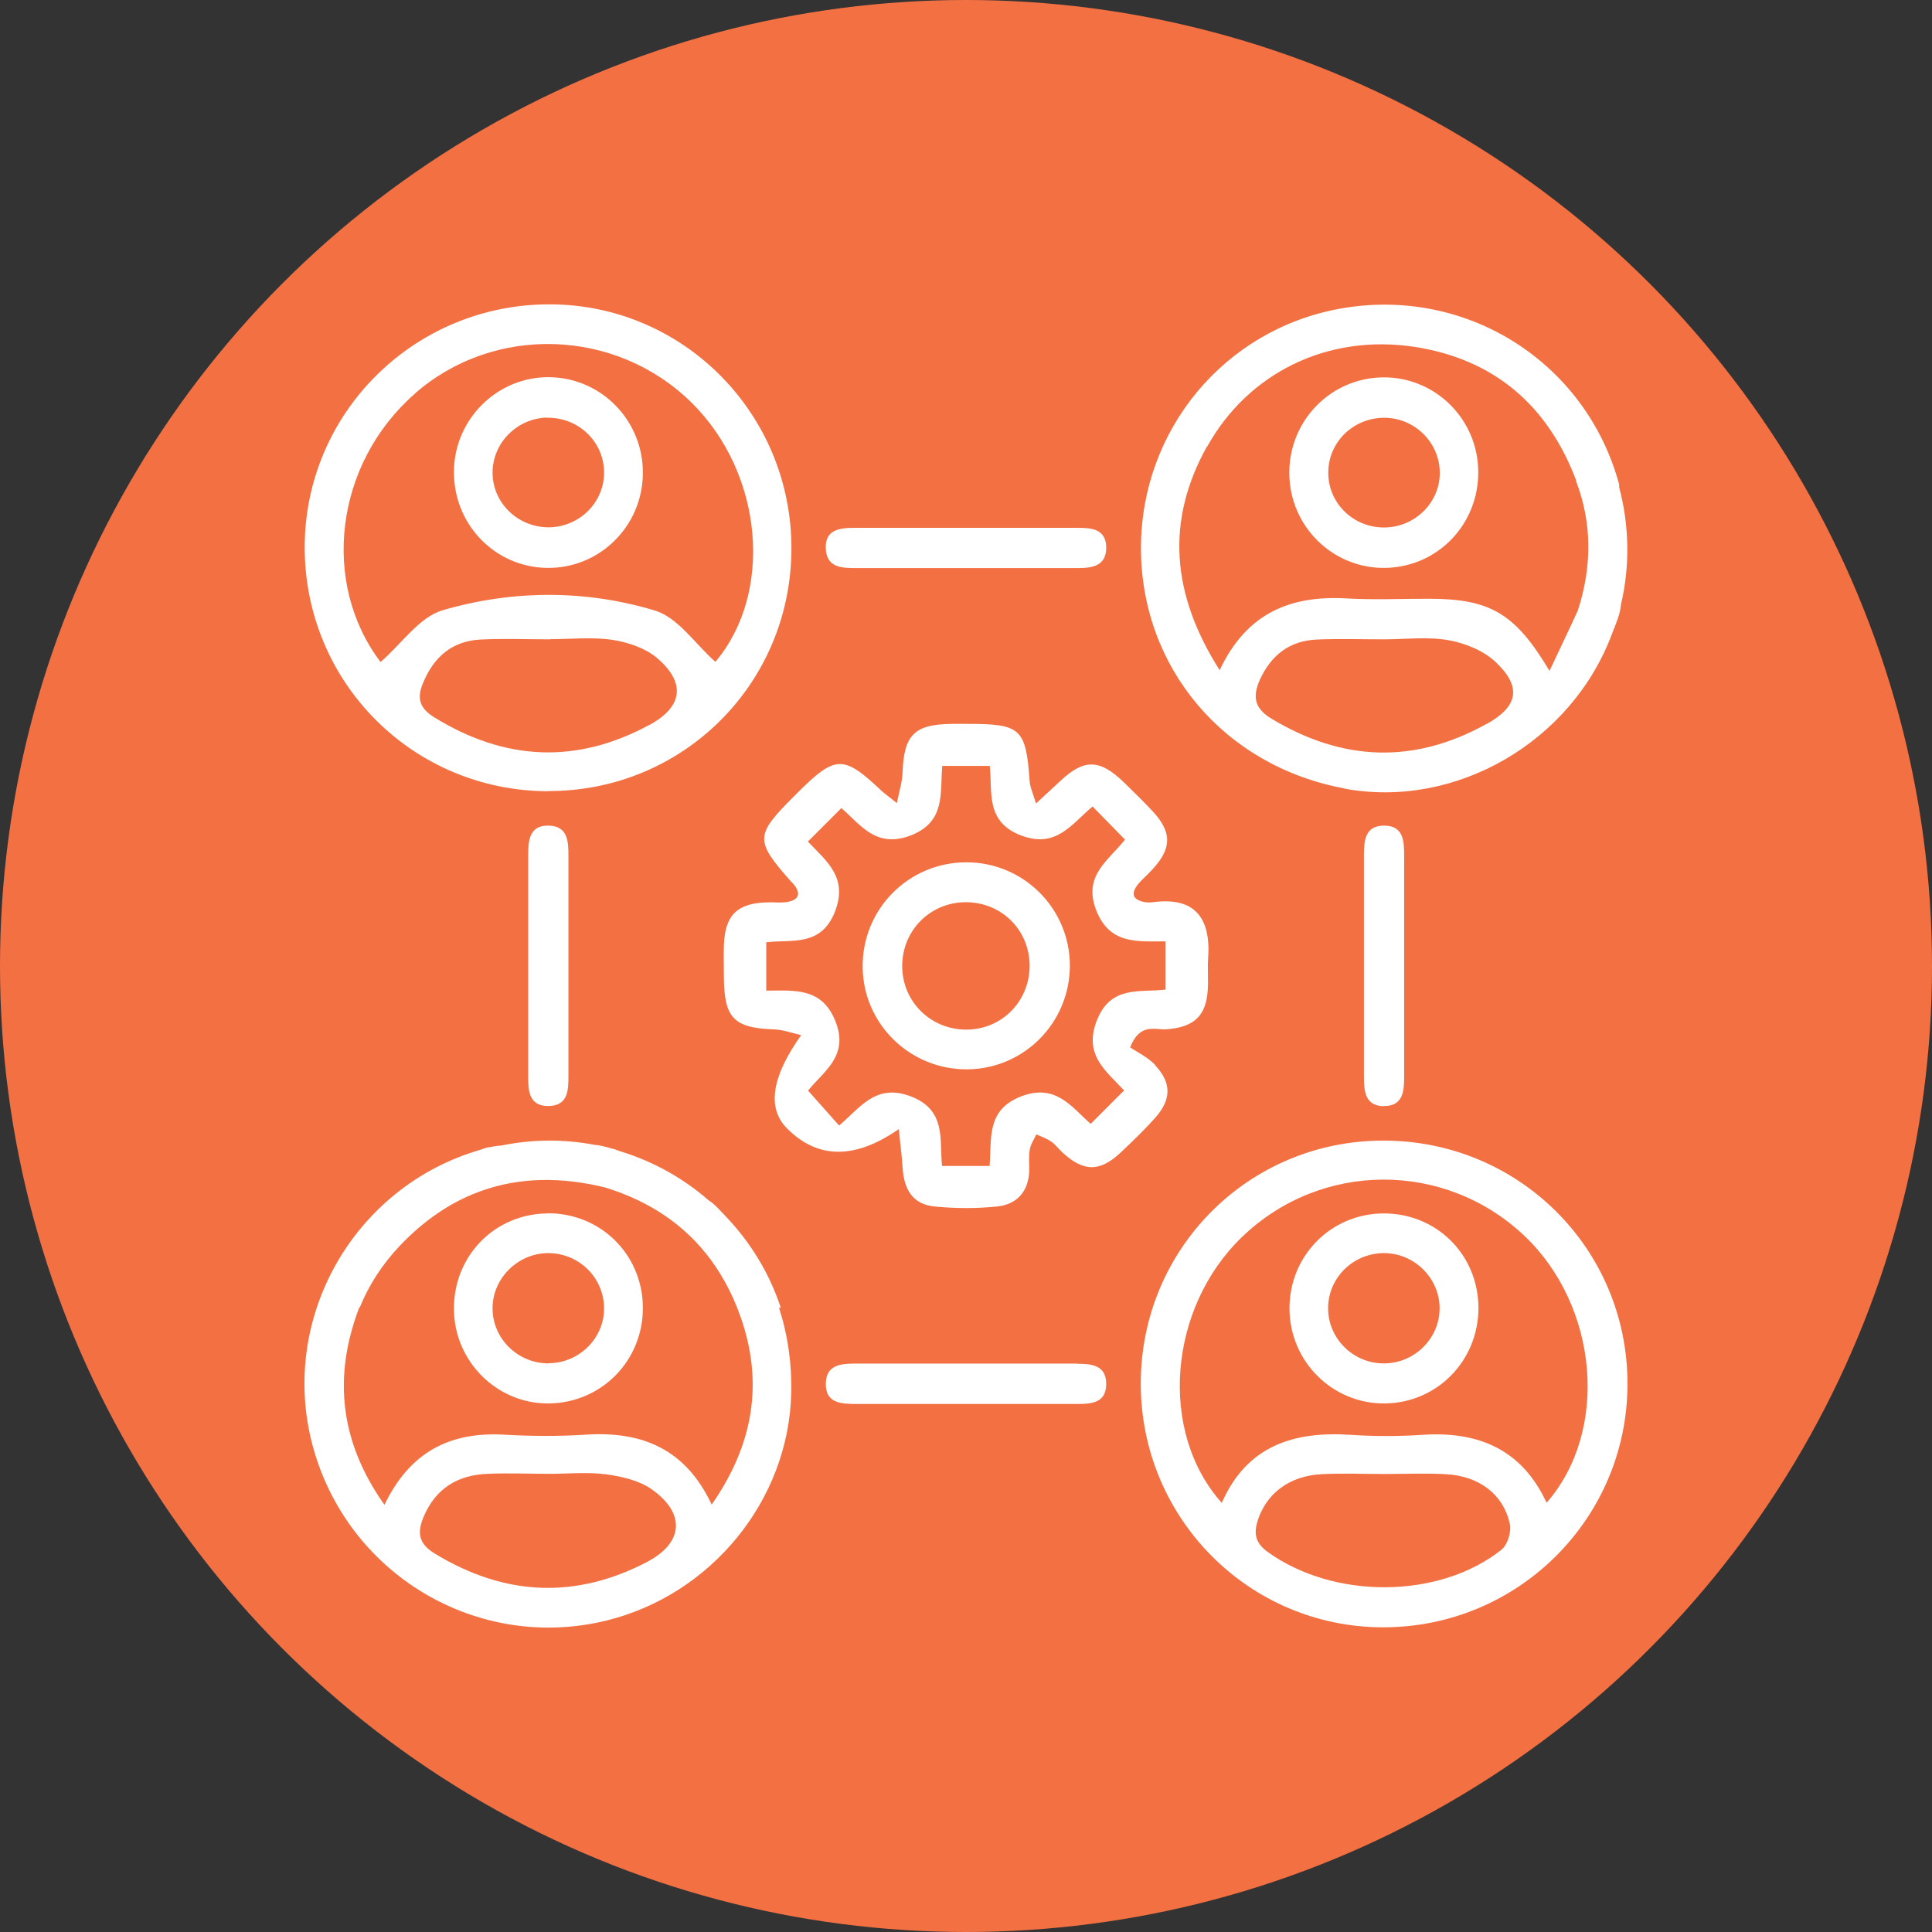
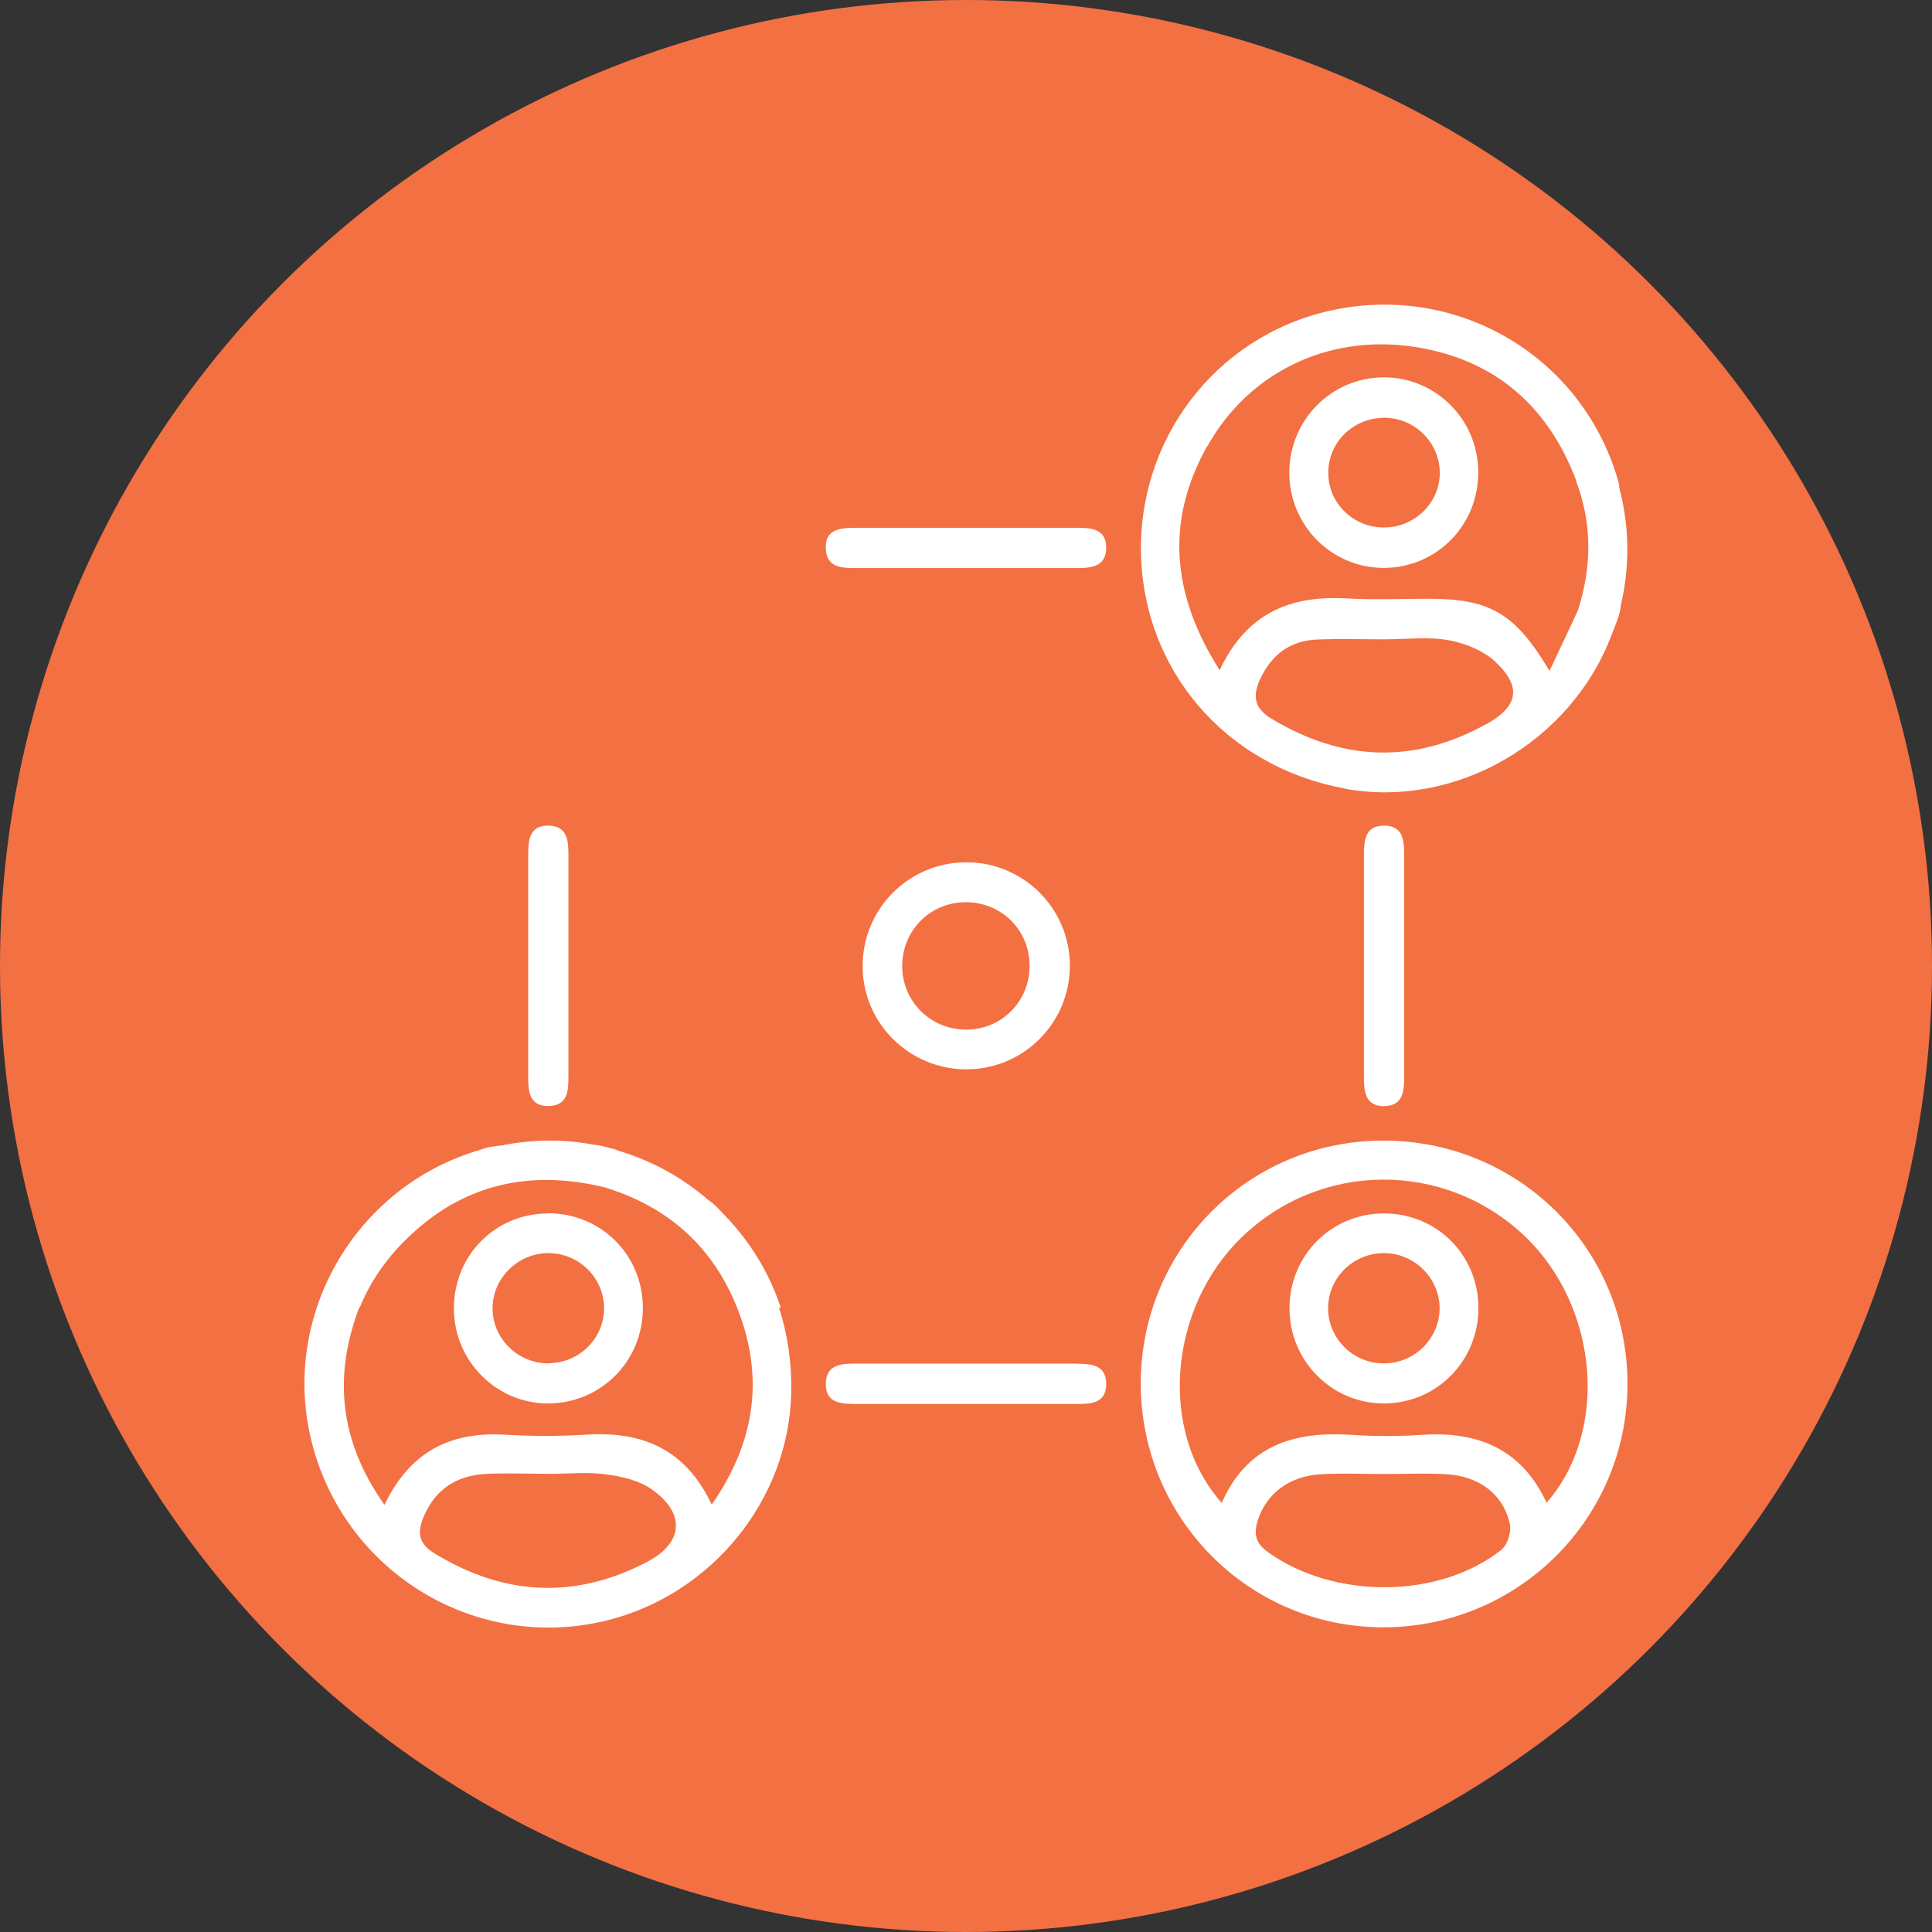
<svg xmlns="http://www.w3.org/2000/svg" id="Layer_2" data-name="Layer 2" viewBox="0 0 109 109">
  <rect x="0" y="0" width="109" height="109" fill="#333333" stroke="none" />
  <defs>
    <style>
      .cls-1 {
        fill: #f37043;
      }

      .cls-1, .cls-2 {
        stroke-width: 0px;
      }

      .cls-2 {
        fill: #fff;
      }
    </style>
  </defs>
  <g id="Layer_1-2" data-name="Layer 1">
    <g>
      <g id="Ellipse_3" data-name="Ellipse 3">
        <circle class="cls-1" cx="54.5" cy="54.5" r="54.5" />
      </g>
      <g>
-         <path class="cls-2" d="M65.17,60.08c-.43-.45-1.03-.73-1.41-.99.57-1.43,1.43-.96,2.07-1.02,1.52-.12,2.22-.74,2.31-2.23.04-.58-.02-1.17.02-1.75.17-2.32-.76-3.5-3.11-3.19-.14.02-.29.02-.44,0-.64-.11-.86-.43-.42-.99.24-.3.55-.55.81-.84,1.12-1.2,1.13-2.11.04-3.29-.53-.57-1.09-1.11-1.64-1.65-1.37-1.32-2.25-1.33-3.61-.04-.37.35-.75.69-1.34,1.24-.18-.6-.34-.93-.36-1.26-.21-2.97-.49-3.23-3.5-3.23-.29,0-.58,0-.87,0-2.14.02-2.73.62-2.8,2.77-.02.5-.18.99-.32,1.7-.49-.39-.68-.53-.86-.69-2.16-2.04-2.6-2.03-4.75.11-.07.07-.14.14-.21.21-2.18,2.18-2.19,2.48-.2,4.74.06.07.14.14.2.21.44.55.27.89-.38,1-.38.06-.78,0-1.16.02-1.67.06-2.34.73-2.4,2.43-.02.58,0,1.17,0,1.75.01,2.36.55,2.91,2.88,2.99.46.02.92.19,1.48.32q-2.51,3.54-.8,5.26,2.6,2.62,6.31.04c.08.85.17,1.49.21,2.14.08,1.34.61,2.11,1.82,2.23,1.15.11,2.33.12,3.49,0,1.15-.11,1.81-.85,1.84-2.06,0-.39-.04-.79.03-1.16.05-.3.24-.57.37-.85.28.13.59.23.84.41.24.16.41.41.63.61,1.19,1.1,2.11,1.11,3.29,0,.67-.63,1.34-1.28,1.95-1.96.91-1.03.93-1.97-.02-2.97ZM61.53,63.4c-1.08-.94-1.96-2.3-3.93-1.54-1.97.77-1.64,2.37-1.77,3.92h-2.68c-.16-1.45.27-3.16-1.78-3.93-1.97-.74-2.83.64-4.03,1.65-.59-.66-1.13-1.27-1.75-1.97.85-1.07,2.31-1.93,1.56-3.87-.75-1.95-2.28-1.78-3.92-1.77v-2.73c1.44-.17,3.08.27,3.87-1.71.77-1.95-.48-2.87-1.52-3.97.64-.64,1.24-1.24,1.89-1.89,1.08.94,1.96,2.3,3.92,1.54,1.97-.77,1.64-2.37,1.77-3.92h2.68c.16,1.45-.27,3.16,1.78,3.93,1.97.74,2.83-.64,4.02-1.64.62.63,1.19,1.22,1.83,1.87-.92,1.17-2.38,2.02-1.63,3.97.76,1.95,2.29,1.77,3.92,1.77v2.72c-1.44.18-3.08-.26-3.87,1.72-.78,1.96.5,2.86,1.53,3.97-.64.64-1.24,1.24-1.89,1.89Z" />
-         <path class="cls-2" d="M30.96,44.63c7.6,0,13.68-6.08,13.69-13.67.02-7.59-6.06-13.76-13.6-13.79-7.65-.03-13.85,6.1-13.86,13.7,0,7.65,6.12,13.77,13.77,13.77ZM36.63,40.9c-4.12,2.23-8.16,2.02-12.13-.43-.81-.5-1-1.05-.64-1.92.61-1.49,1.65-2.39,3.27-2.47,1.31-.06,2.62-.01,3.93-.01,0,0,0,0,0-.01,1.16,0,2.35-.13,3.49.04.86.13,1.82.45,2.48.99,1.68,1.41,1.51,2.78-.39,3.81ZM23.41,22.2c4.47-3.91,11.33-3.69,15.6.51,4.08,4.02,4.63,10.76,1.35,14.63-1.13-1-2.1-2.49-3.4-2.89-3.94-1.19-8.05-1.17-11.99-.02-1.32.39-2.31,1.89-3.5,2.92-3.38-4.46-2.59-11.19,1.95-15.15Z" />
        <path class="cls-2" d="M78.01,64.35c-7.59.02-13.65,6.12-13.65,13.71,0,7.59,6.09,13.73,13.64,13.75,7.64.02,13.82-6.13,13.82-13.74,0-7.63-6.15-13.74-13.81-13.72ZM84.74,87.41c-3.54,2.83-9.51,2.83-13.23.14-.68-.5-.78-1.01-.56-1.74.49-1.55,1.79-2.55,3.63-2.64,1.16-.06,2.33-.01,3.49-.01s2.33-.05,3.49.01c1.89.1,3.25,1.13,3.62,2.8.1.44-.12,1.17-.45,1.44ZM87.26,84.79c-1.39-3.01-3.84-4.05-7-3.84-1.35.09-2.72.09-4.07,0-3.21-.21-5.85.62-7.26,3.84-3.59-4.02-3.01-11,1.14-15,4.45-4.29,11.43-4.32,15.92-.08,4.2,3.97,4.82,11.02,1.26,15.08Z" />
        <path class="cls-2" d="M75.84,44.49c6.27,1.17,12.83-2.62,15.11-8.74.2-.53.46-1.08.5-1.63.52-2.21.47-4.49-.1-6.63,0-.05,0-.11,0-.16-1.88-6.94-8.68-11.21-15.78-9.91-6.51,1.19-11.19,6.84-11.2,13.49,0,6.76,4.69,12.31,11.47,13.57ZM83.87,40.84c-4.09,2.28-8.13,2.12-12.13-.29-.95-.57-1.09-1.23-.67-2.18.64-1.41,1.69-2.23,3.25-2.29,1.26-.05,2.52-.01,3.78-.01,0,0,0,0,0,0,1.21,0,2.45-.16,3.63.05.94.17,1.98.59,2.66,1.24,1.48,1.4,1.26,2.5-.52,3.49ZM68.11,25.19c2.31-4.15,6.79-6.37,11.7-5.62,4.53.7,7.54,3.35,9.12,7.55h-.02c.91,2.36.92,4.82.11,7.32-.49,1.08-1.02,2.17-1.6,3.41-1.94-3.26-3.36-4.07-6.82-4.07-1.55,0-3.11.07-4.66-.02-3.14-.17-5.61.82-7.13,4.05-2.73-4.3-3.05-8.43-.71-12.63Z" />
        <path class="cls-2" d="M78.12,32.04c2.96-.03,5.3-2.43,5.28-5.42-.01-2.97-2.43-5.36-5.37-5.33-2.95.03-5.31,2.44-5.29,5.42.02,2.97,2.43,5.36,5.38,5.33ZM78.15,23.57c1.68.03,3.05,1.39,3.08,3.06.03,1.71-1.4,3.13-3.15,3.13-1.76,0-3.17-1.41-3.14-3.13.02-1.73,1.46-3.09,3.22-3.06Z" />
        <path class="cls-2" d="M30.89,68.46c-2.97.02-5.3,2.39-5.28,5.39.01,2.96,2.44,5.37,5.37,5.33,2.97-.04,5.31-2.43,5.29-5.42-.02-2.99-2.39-5.32-5.37-5.31ZM30.96,76.92c-1.74.01-3.18-1.4-3.17-3.12,0-1.65,1.38-3.05,3.05-3.1,1.75-.05,3.2,1.32,3.24,3.05.04,1.72-1.38,3.15-3.12,3.16Z" />
        <path class="cls-2" d="M48.31,32.05c2.03,0,4.07,0,6.1,0,2.13,0,4.26,0,6.39,0,.84,0,1.63-.12,1.61-1.19-.02-1-.81-1.08-1.57-1.08-4.21,0-8.43,0-12.64,0-.81,0-1.67.09-1.61,1.18.05,1.07.9,1.09,1.71,1.09Z" />
        <path class="cls-2" d="M30.96,46.58c-1.09-.03-1.16.83-1.16,1.64,0,4.16,0,8.33,0,12.49,0,.79.02,1.68,1.11,1.69,1.18,0,1.16-.93,1.16-1.78,0-2.03,0-4.07,0-6.1,0-2.08,0-4.17,0-6.25,0-.82-.04-1.66-1.11-1.69Z" />
        <path class="cls-2" d="M78.08,62.4c1.09.01,1.14-.86,1.14-1.66,0-4.16,0-8.33,0-12.49,0-.8-.04-1.67-1.13-1.67-1.07,0-1.14.83-1.14,1.66,0,2.08,0,4.16,0,6.25,0,2.08,0,4.17,0,6.25,0,.82.06,1.66,1.13,1.67Z" />
        <path class="cls-2" d="M60.76,76.93c-2.08,0-4.16,0-6.25,0-2.08,0-4.16,0-6.25,0-.82,0-1.66.07-1.67,1.14-.01,1.1.86,1.13,1.66,1.14,4.16,0,8.33,0,12.49,0,.8,0,1.67-.03,1.67-1.13,0-1.07-.84-1.14-1.66-1.14Z" />
        <path class="cls-2" d="M54.52,48.65c-3.27,0-5.9,2.66-5.85,5.94.04,3.2,2.69,5.77,5.91,5.74,3.21-.03,5.79-2.65,5.78-5.87-.01-3.21-2.62-5.81-5.83-5.81ZM54.52,58.09c-2.01,0-3.61-1.57-3.62-3.58,0-2.01,1.57-3.6,3.58-3.61,2.02,0,3.6,1.56,3.61,3.58,0,2.01-1.57,3.61-3.58,3.61Z" />
-         <path class="cls-2" d="M30.87,32.04c2.95.04,5.37-2.34,5.4-5.32.03-2.97-2.32-5.4-5.27-5.44-2.93-.04-5.37,2.36-5.39,5.32-.02,2.99,2.31,5.4,5.26,5.44ZM30.85,23.57c1.76-.04,3.2,1.32,3.23,3.04.03,1.72-1.38,3.13-3.13,3.14-1.75,0-3.18-1.4-3.16-3.12.02-1.66,1.39-3.03,3.07-3.07Z" />
        <path class="cls-2" d="M78.04,68.46c-2.97.02-5.31,2.41-5.29,5.39.02,2.97,2.43,5.36,5.38,5.33,2.96-.03,5.3-2.43,5.28-5.42-.02-2.99-2.38-5.32-5.37-5.3ZM78.06,76.92c-1.74,0-3.16-1.44-3.13-3.16.03-1.73,1.48-3.1,3.23-3.06,1.67.04,3.05,1.43,3.06,3.09.01,1.72-1.42,3.14-3.16,3.13Z" />
        <path class="cls-2" d="M44.05,73.78c-.62-1.89-1.67-3.66-3.13-5.18-.29-.3-.6-.67-.94-.88-1.42-1.24-3.12-2.2-5.03-2.78-.08-.03-.16-.06-.24-.09-.07-.03-.15-.04-.23-.06-.31-.09-.64-.18-.93-.2-1.79-.34-3.57-.31-5.27.04-.24.01-.48.06-.73.1-.14.02-.28.09-.42.13-7.16,2.06-11.4,9.51-9.5,16.67,1.94,7.29,9.3,11.68,16.58,9.9,5.94-1.46,10.29-6.81,10.43-12.83.04-1.69-.2-3.31-.69-4.82h.1ZM36.55,88.1c-4.08,2.14-8.08,1.95-12.02-.45-.9-.55-1.01-1.15-.64-2.05.68-1.63,1.93-2.38,3.62-2.45,1.16-.05,2.33,0,3.49,0h0c1.07,0,2.15-.11,3.2.03.88.12,1.85.34,2.56.84,1.92,1.34,1.81,3.01-.22,4.08ZM40.16,84.9c-1.48-3.16-3.94-4.16-7.09-3.96-1.55.1-3.11.09-4.66,0-3.03-.16-5.28.97-6.72,3.96-2.11-2.98-2.76-6.09-1.96-9.41.15-.61.33-1.18.54-1.73h.03c.51-1.26,1.26-2.42,2.26-3.48,1.35-1.42,2.83-2.43,4.43-3.03.06-.02.13-.05.19-.07,2.12-.75,4.44-.8,6.94-.19,2.09.64,3.81,1.67,5.16,3.1.06.06.11.13.17.19.1.11.2.22.29.34.01.01.02.03.04.04.84,1.03,1.51,2.24,2,3.63,1.31,3.72.73,7.21-1.63,10.6Z" />
      </g>
    </g>
  </g>
</svg>